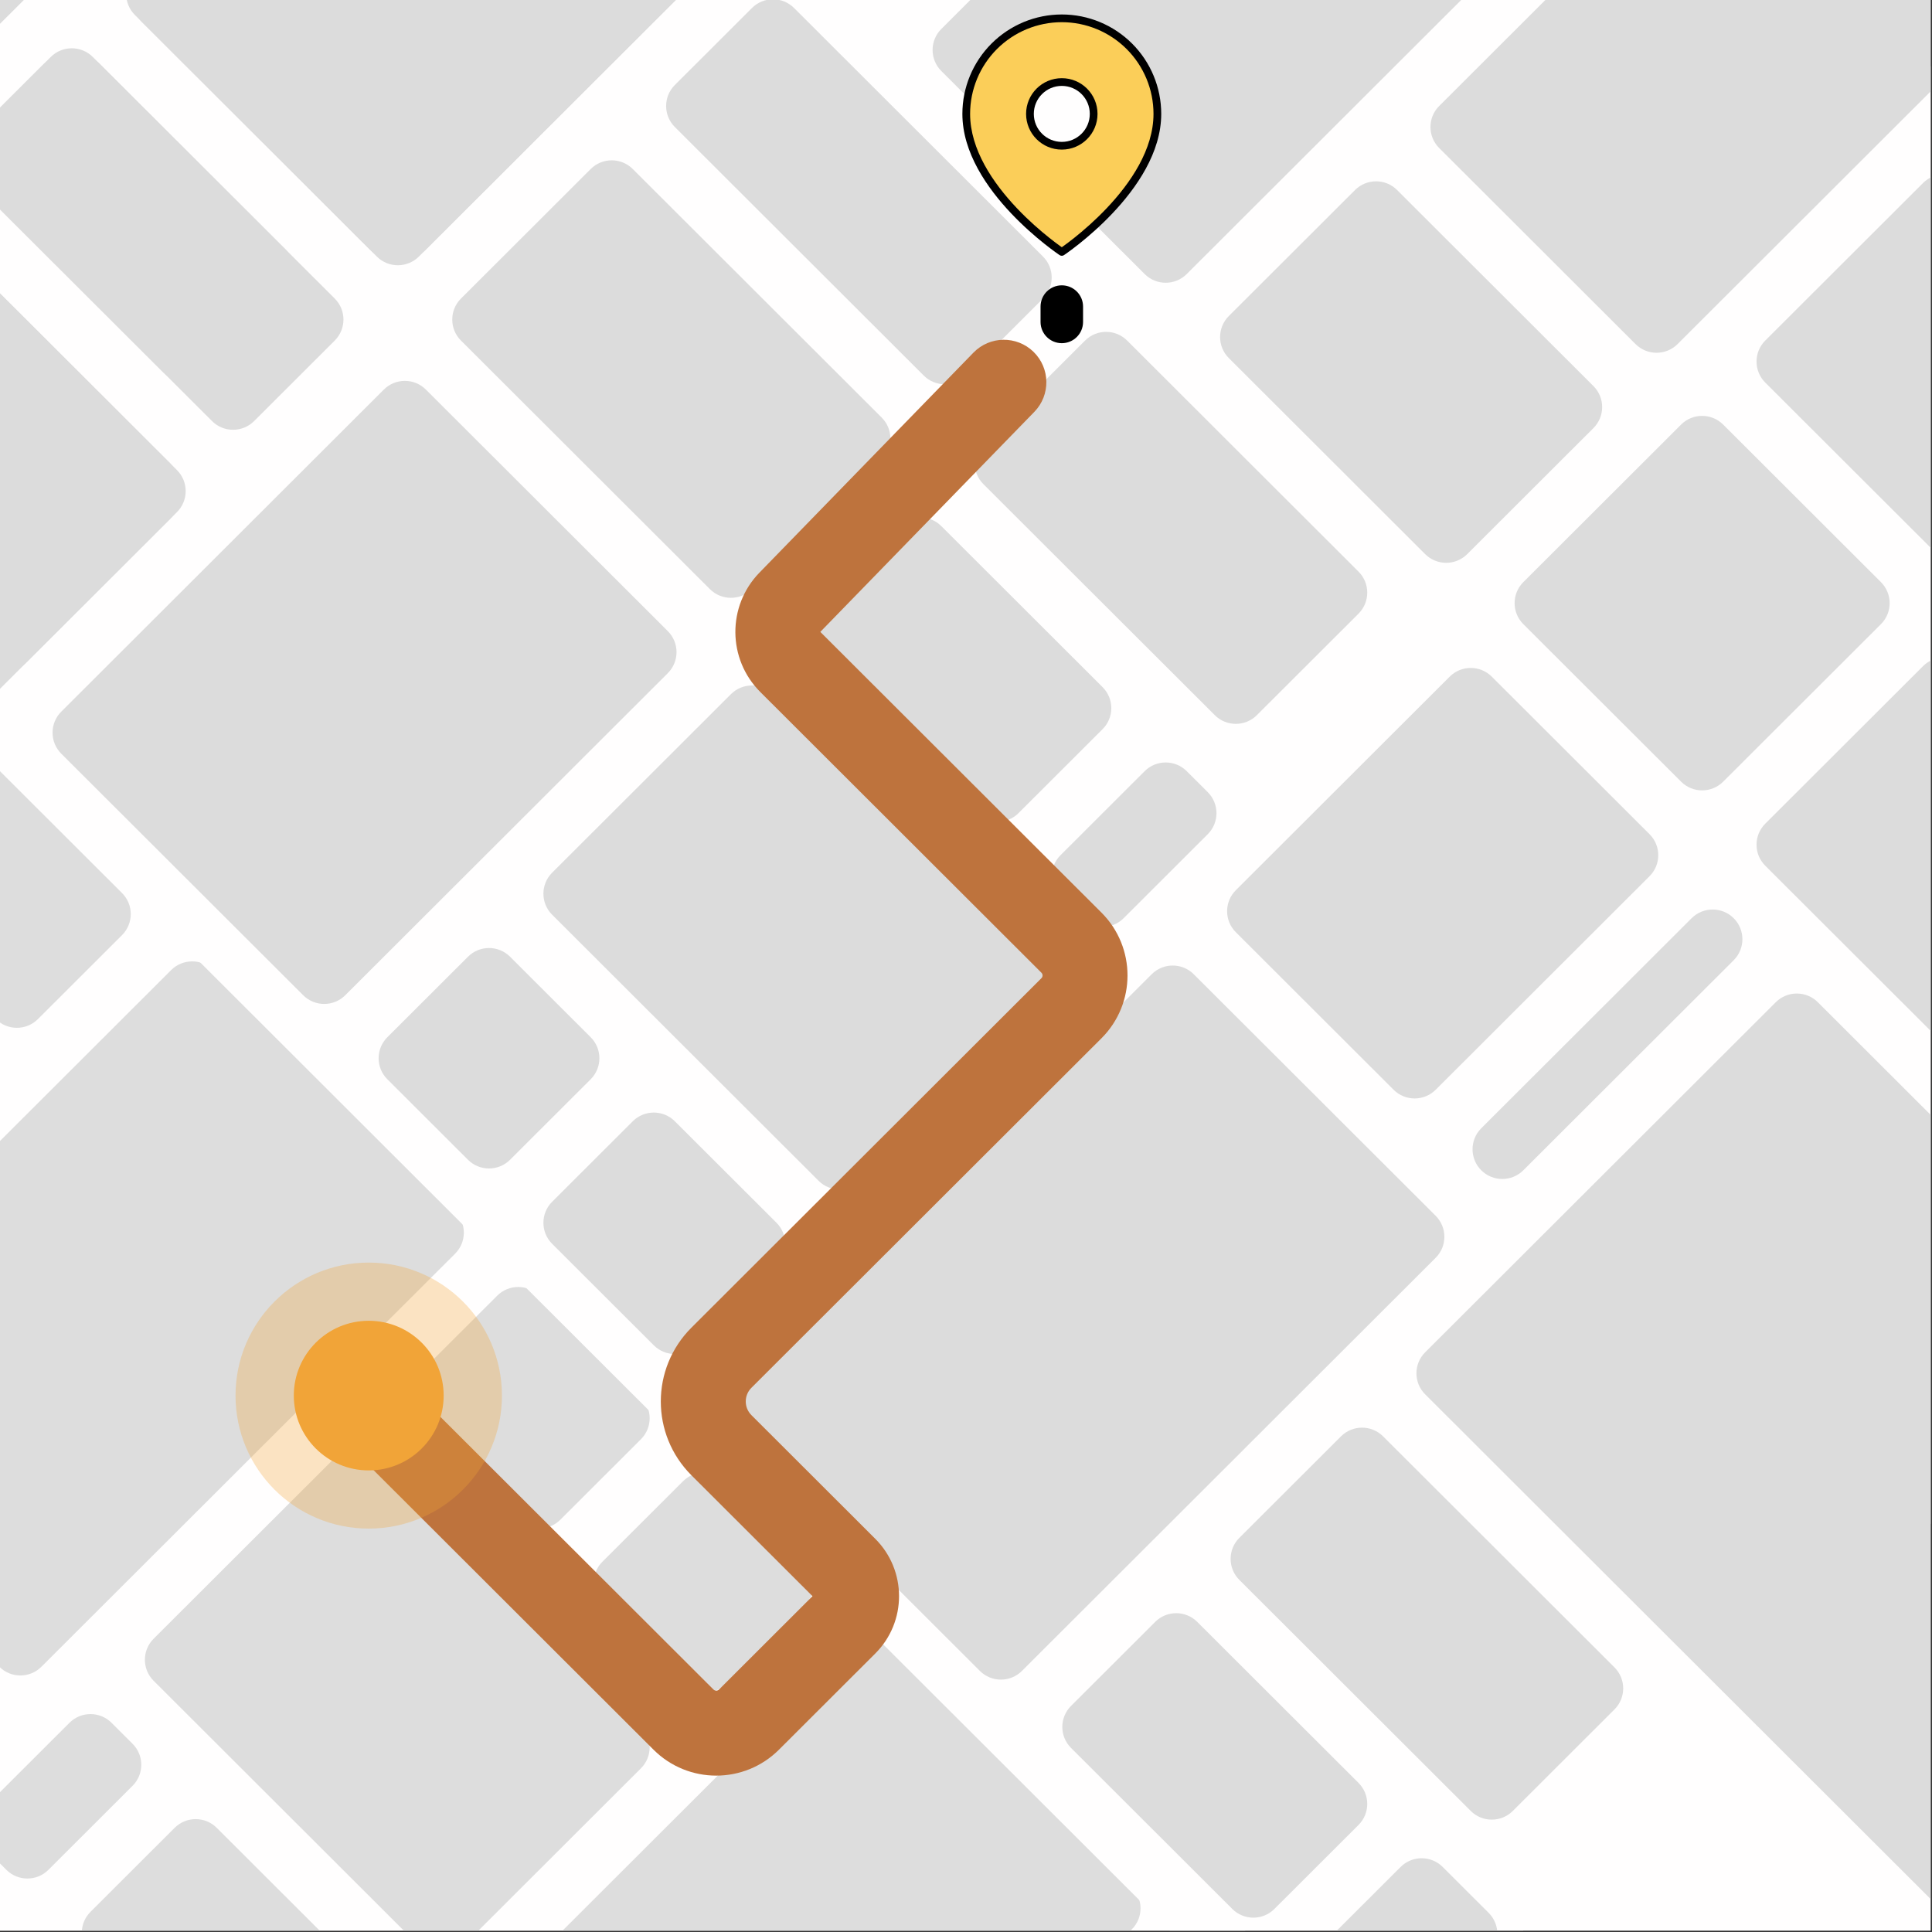
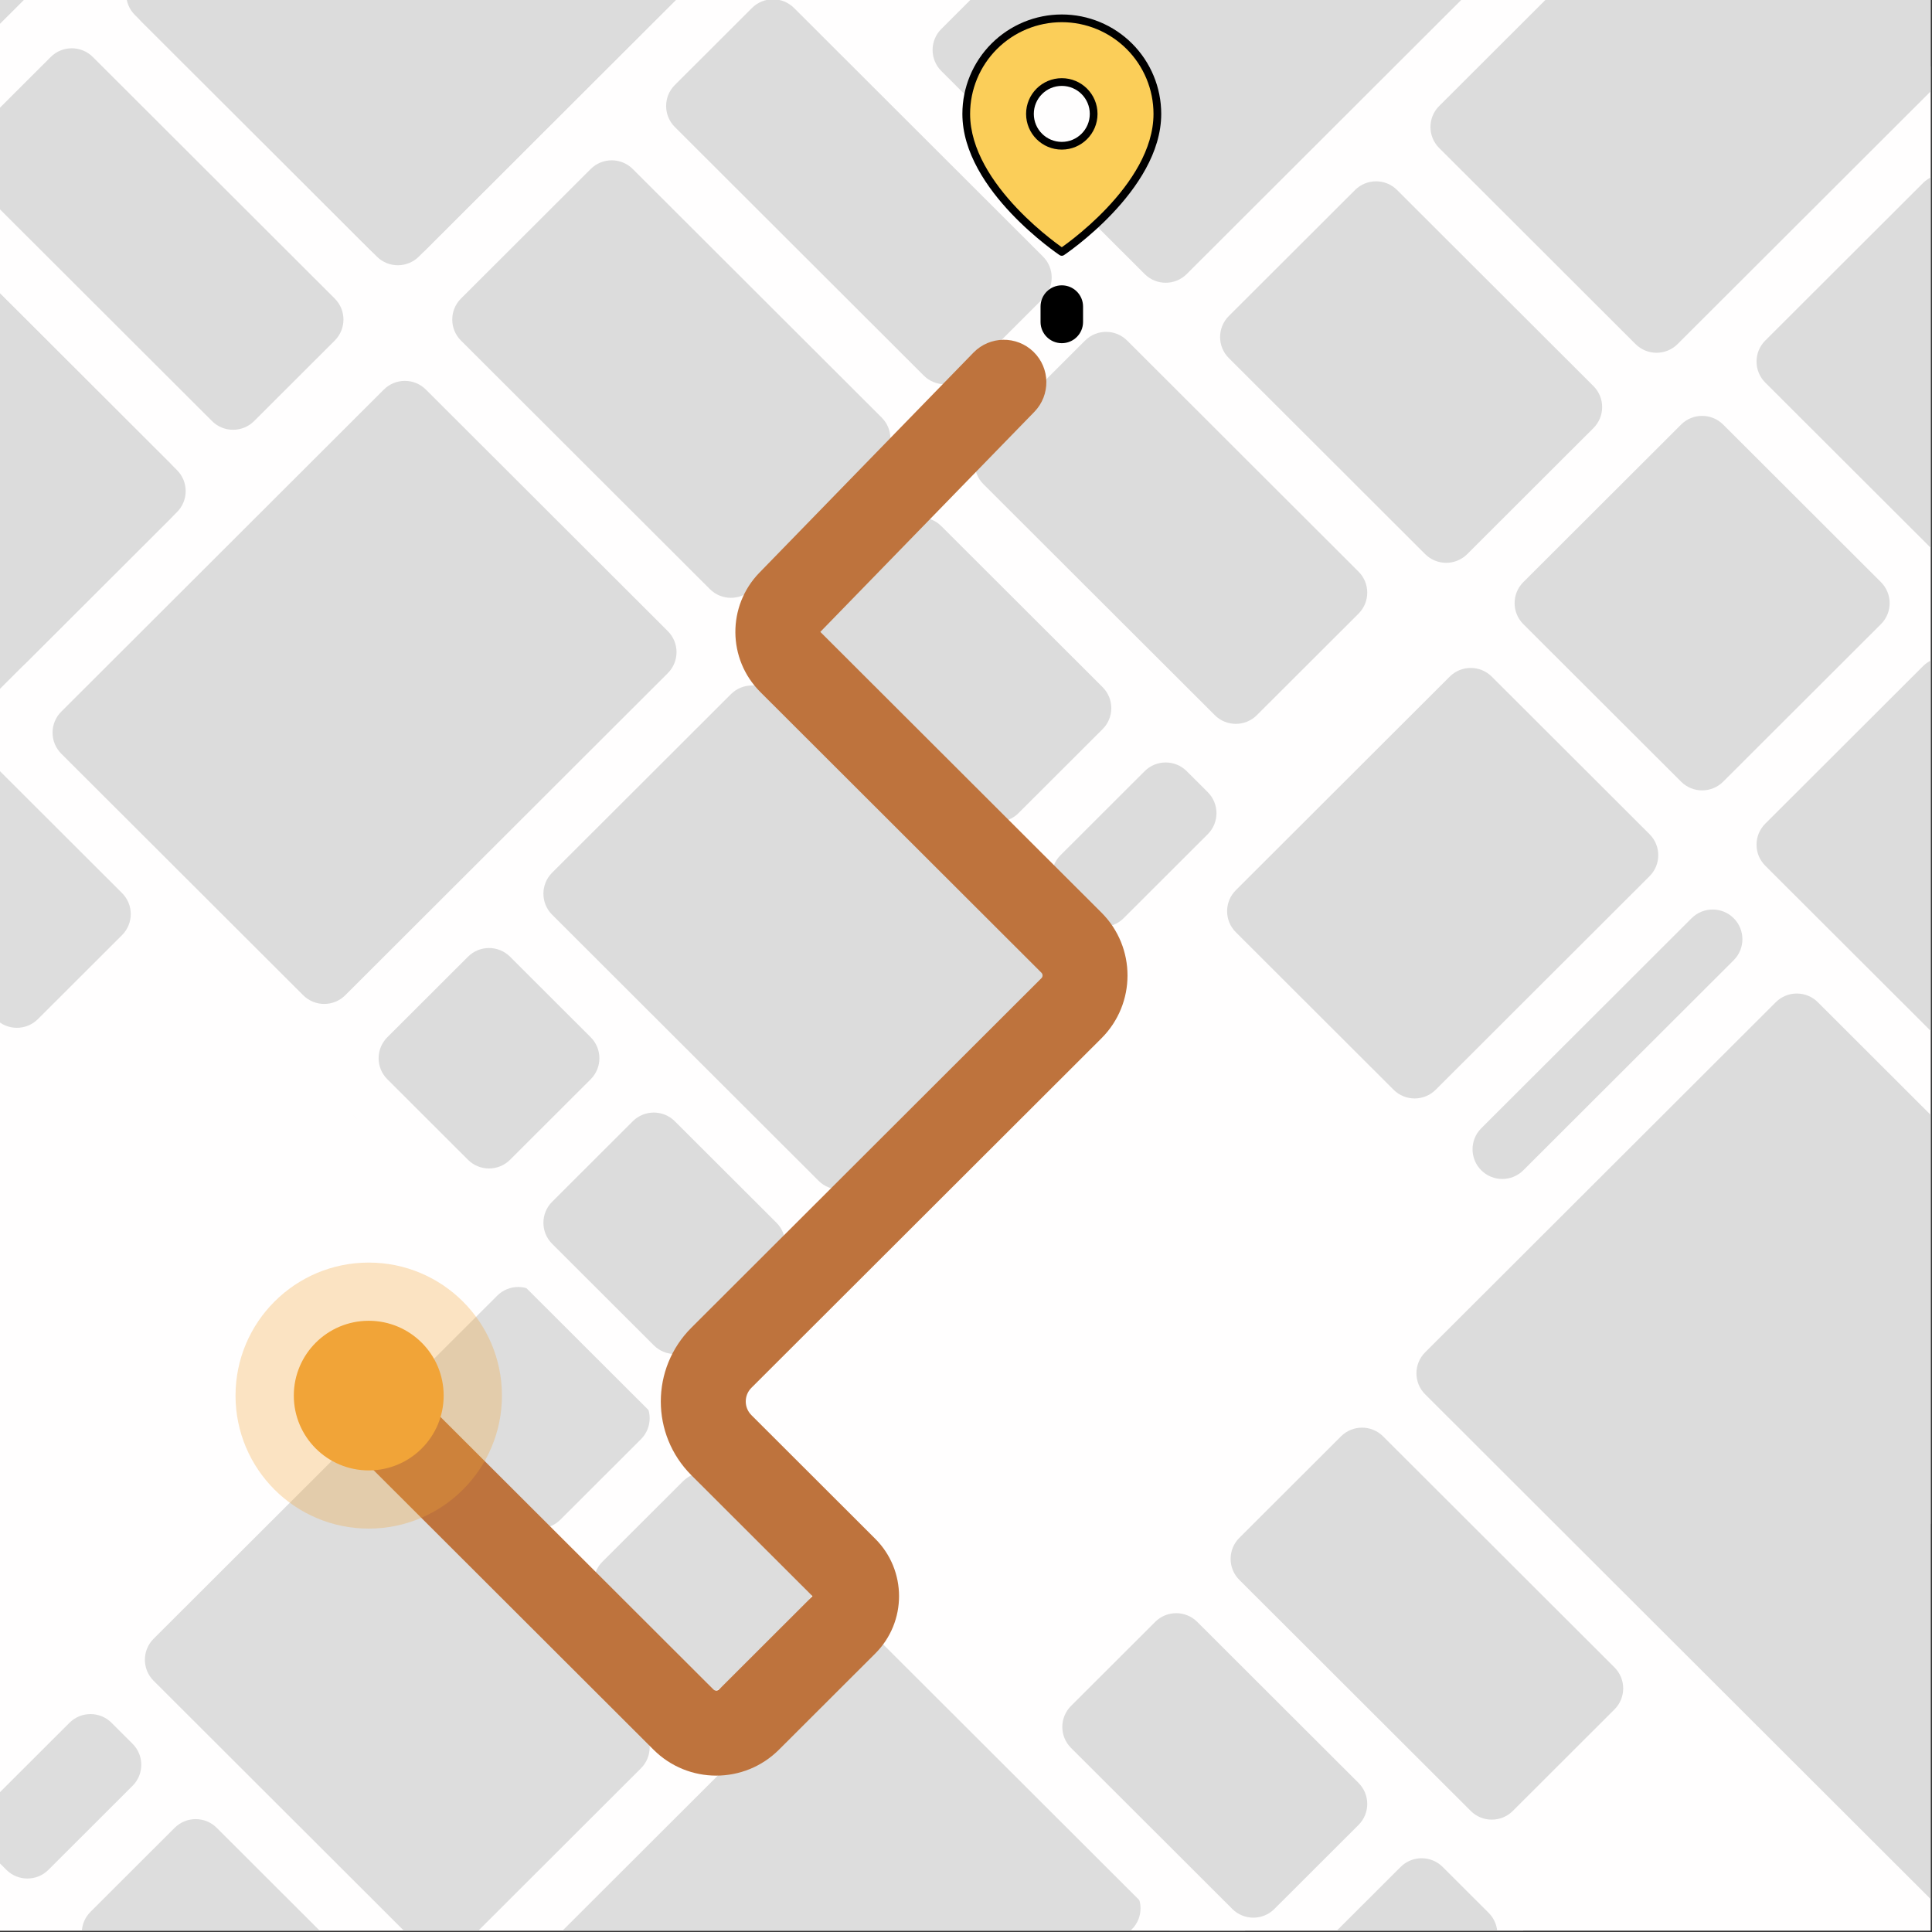
<svg xmlns="http://www.w3.org/2000/svg" version="1.1" id="body_3" width="667" height="667">
  <rect width="100%" height="100%" fill="#333333" stroke="none" />
  <defs>
    <clipPath id="1">
      <path id="" clip-rule="evenodd" transform="matrix(1 0 0 1 0 0)" d="M0 500L0 0L0 0L500 0L500 0L500 500L500 500L0 500z" />
    </clipPath>
    <clipPath id="2">
      <path id="" clip-rule="evenodd" transform="matrix(1 0 0 1 0 0)" d="M0 500L500 500L500 500L500 0L500 0L0 0z" />
    </clipPath>
    <clipPath id="3">
      <path id="" clip-rule="evenodd" transform="matrix(1 0 0 1 0 0)" d="M0 0L500 0L500 0L500 500L500 500L0 500L0 500L0 0z" />
    </clipPath>
    <clipPath id="4">
      <path id="" clip-rule="evenodd" transform="matrix(1 0 0 1 0 0)" d="M0 500L500 500L500 500L500 0L500 0L0 0z" />
    </clipPath>
    <clipPath id="5">
      <path id="" clip-rule="evenodd" transform="matrix(1 0 0 1 0 0)" d="M0 500L500 500L500 500L500 0L500 0L0 0z" />
    </clipPath>
    <clipPath id="6">
      <path id="" clip-rule="evenodd" transform="matrix(1 0 0 1 0 0)" d="M0 500L500 500L500 500L500 0L500 0L0 0z" />
    </clipPath>
  </defs>
  <g transform="matrix(1.333 0 0 1.333 0 0)">
    <g clip-path="url(#1)">
      <g>
        <g clip-path="url(#2)">
          <path id="" transform="matrix(1 0 0 -1 0 500)" d="M0 500L500 500L500 500L500 0L500 0L0 0L0 0L0 500z" stroke="none" fill="#FFFFFF" fill-rule="nonzero" />
          <path id="" transform="matrix(1 0 0 -1 0 500)" d="M0 500L500 500L500 500L500 0L500 0L0 0L0 0L0 500z" stroke="none" fill="#FFFFFF" fill-rule="nonzero" />
          <g clip-path="url(#3)">
            <path id="" transform="matrix(1 0 0 -1 0 500)" d="M0 0L1 0L1 0L1 500L1 500L0 500L0 500L-1 500L-1 500L-1 0L-1 0L0 0zM500 0L500 1L500 1L0 1L0 1L0 0L0 0L0 -1L0 -1L500 -1L500 -1L500 0zM500 500L499 500L499 500L499 0L499 0L500 0L500 0L501 0L501 0L501 500L501 500L500 500zM0 500L0 499L0 499L500 499L500 499L500 500L500 500L500 501L500 501L0 501L0 501L0 500zM0 0L-1 0L-1 0L-1 -1L-1 -1L0 -1L0 -1L0 0zM500 0L500 -1L500 -1L501 -1L501 -1L501 0L501 0L500 0zM500 500L501 500L501 500L501 501L501 501L500 501L500 501L500 500zM0 500L0 501L0 501L-1 501L-1 501L-1 500L-1 500L0 500z" stroke="none" fill="#000000" fill-rule="nonzero" />
          </g>
          <g>
            <g clip-path="url(#4)">
              <path id="" transform="matrix(1 0 0 -1 0 500)" d="M0 600L500 600L500 600L500 0L500 0L0 0L0 0L0 600z" stroke="none" fill="#FFFEFE" fill-rule="nonzero" />
              <g>
                <g clip-path="url(#5)">
                  <path id="" transform="matrix(1 0 0 -1 0 500)" d="M492 -169.24L151.73 -509.001L151.73 -509.001L-379.999 21.932L-379.999 21.932L-39.729 361.693L-39.729 361.693L492 -169.24z" stroke="none" fill="#FFFEFE" fill-rule="nonzero" />
                  <path id="" transform="matrix(1 0 0 -1 0 500)" d="M468.391 -163.8C 472.403 -167.806 472.403 -174.301 468.391 -178.307L468.391 -178.307L431.16 -215.482C 427.148 -219.488 420.643 -219.488 416.631 -215.482L416.631 -215.482L379.4 -178.307C 375.388 -174.301 375.388 -167.806 379.4 -163.8L379.4 -163.8L416.631 -126.625C 420.643 -122.619 427.148 -122.619 431.16 -126.625L431.16 -126.625L468.391 -163.8z" stroke="none" fill="#DDDDDD" fill-rule="nonzero" />
                  <path id="" transform="matrix(1 0 0 -1 0 500)" d="M470.207 -165.613C 473.216 -168.618 473.216 -173.489 470.207 -176.494L470.207 -176.494L429.344 -217.296C 426.335 -220.3 421.456 -220.3 418.447 -217.296L418.447 -217.296L377.584 -176.494C 374.575 -173.489 374.575 -168.618 377.584 -165.613L377.584 -165.613L418.447 -124.812C 421.456 -121.807 426.335 -121.807 429.344 -124.812L429.344 -124.812L470.207 -165.613z" stroke="none" fill="#DDDDDD" fill-rule="nonzero" />
                  <path id="" transform="matrix(1 0 0 -1 0 500)" d="M-85.529 -22.354C -82.52 -25.359 -82.52 -30.23 -85.529 -33.235L-85.529 -33.235L-126.392 -74.036C -129.401 -77.041 -134.28 -77.041 -137.289 -74.036L-137.289 -74.036L-178.152 -33.235C -181.161 -30.23 -181.161 -25.359 -178.152 -22.354L-178.152 -22.354L-137.289 18.448C -134.28 21.452 -129.401 21.452 -126.392 18.448L-126.392 18.448L-85.529 -22.354z" stroke="none" fill="#DDDDDD" fill-rule="nonzero" />
                  <path id="" transform="matrix(1 0 0 -1 0 500)" d="M-11.07 57.437C -8.06 54.432 -8.06 49.561 -11.07 46.556L-11.07 46.556L-66.462 -8.753C -69.471 -11.757 -74.349 -11.757 -77.358 -8.753L-77.358 -8.753L-118.221 32.049C -121.23 35.054 -121.23 39.925 -118.221 42.929L-118.221 42.929L-62.829 98.239C -59.82 101.243 -54.942 101.243 -51.933 98.239L-51.933 98.239L-11.07 57.437z" stroke="none" fill="#DDDDDD" fill-rule="nonzero" />
                  <path id="" transform="matrix(1 0 0 -1 0 500)" d="M-60.104 177.12C -57.095 174.116 -57.095 169.244 -60.104 166.24L-60.104 166.24L-150.911 75.569C -153.92 72.565 -158.799 72.565 -161.808 75.569L-161.808 75.569L-302.558 216.109C -305.567 219.113 -305.567 223.985 -302.558 226.989L-302.558 226.989L-211.751 317.66C -208.742 320.665 -203.864 320.665 -200.855 317.66L-200.855 317.66L-60.104 177.12z" stroke="none" fill="#DDDDDD" fill-rule="nonzero" />
                  <path id="" transform="matrix(1 0 0 -1 0 500)" d="M189.614 -95.797C 192.623 -98.801 192.623 -103.673 189.614 -106.677L189.614 -106.677L156.015 -140.225C 153.006 -143.23 148.128 -143.23 145.119 -140.225L145.119 -140.225L80.646 -75.849C 77.637 -72.845 77.637 -67.973 80.646 -64.969L80.646 -64.969L114.244 -31.42C 117.253 -28.416 122.132 -28.416 125.141 -31.42L125.141 -31.42L189.614 -95.797z" stroke="none" fill="#DDDDDD" fill-rule="nonzero" />
                  <path id="" transform="matrix(1 0 0 -1 0 500)" d="M134.222 -151.105C 137.231 -154.11 137.231 -158.981 134.222 -161.986L134.222 -161.986L114.245 -181.933C 111.236 -184.938 106.357 -184.938 103.348 -181.933L103.348 -181.933L38.875 -117.557C 35.866 -114.553 35.866 -109.681 38.875 -106.677L38.875 -106.677L58.852 -86.729C 61.862 -83.725 66.74 -83.725 69.749 -86.729L69.749 -86.729L134.222 -151.105z" stroke="none" fill="#DDDDDD" fill-rule="nonzero" />
                  <path id="" transform="matrix(1 0 0 -1 0 500)" d="M232.294 -399.543C 236.306 -403.549 236.306 -410.044 232.293 -414.05L232.293 -414.05L214.132 -432.184C 210.12 -436.19 203.615 -436.19 199.603 -432.184L199.603 -432.184L161.464 -394.102C 157.452 -390.096 157.452 -383.601 161.464 -379.595L161.464 -379.595L179.626 -361.461C 183.638 -357.455 190.143 -357.455 194.155 -361.461L194.155 -361.461L232.294 -399.543z" stroke="none" fill="#DDDDDD" fill-rule="nonzero" />
                  <path id="" transform="matrix(1 0 0 -1 0 500)" d="M234.11 -401.356C 237.119 -404.361 237.119 -409.232 234.11 -412.236L234.11 -412.236L212.316 -433.998C 209.307 -437.002 204.428 -437.002 201.419 -433.998L201.419 -433.998L159.648 -392.289C 156.639 -389.284 156.639 -384.413 159.648 -381.409L159.648 -381.409L181.442 -359.647C 184.451 -356.643 189.33 -356.643 192.339 -359.647L192.339 -359.647L234.11 -401.356z" stroke="none" fill="#DDDDDD" fill-rule="nonzero" />
                  <path id="" transform="matrix(1 0 0 -1 0 500)" d="M168.728 -336.075C 172.74 -340.081 172.74 -346.576 168.728 -350.582L168.728 -350.582L150.567 -368.716C 146.554 -372.722 140.05 -372.722 136.037 -368.716L136.037 -368.716L134.221 -366.903C 130.209 -362.897 130.209 -356.402 134.221 -352.396L134.221 -352.396L152.383 -334.261C 156.395 -330.255 162.9 -330.255 166.912 -334.261L166.912 -334.261L168.728 -336.075z" stroke="none" fill="#DDDDDD" fill-rule="nonzero" />
                  <path id="" transform="matrix(1 0 0 -1 0 500)" d="M170.544 -337.888C 173.553 -340.893 173.553 -345.764 170.544 -348.769L170.544 -348.769L148.75 -370.53C 145.741 -373.534 140.863 -373.534 137.854 -370.53L137.854 -370.53L132.405 -365.089C 129.396 -362.085 129.396 -357.214 132.405 -354.209L132.405 -354.209L154.199 -332.448C 157.208 -329.443 162.087 -329.443 165.096 -332.448L165.096 -332.448L170.544 -337.888z" stroke="none" fill="#DDDDDD" fill-rule="nonzero" />
                  <path id="" transform="matrix(1 0 0 -1 0 500)" d="M175.084 -275.323C 179.096 -279.329 179.096 -285.825 175.084 -289.831L175.084 -289.831L129.681 -335.166C 125.669 -339.172 119.164 -339.172 115.152 -335.166L115.152 -335.166L113.336 -333.353C 109.323 -329.346 109.323 -322.851 113.336 -318.845L113.336 -318.845L158.739 -273.51C 162.751 -269.504 169.256 -269.504 173.268 -273.51L173.268 -273.51L175.084 -275.323z" stroke="none" fill="#DDDDDD" fill-rule="nonzero" />
                  <path id="" transform="matrix(1 0 0 -1 0 500)" d="M176.9 -277.137C 179.909 -280.141 179.909 -285.013 176.9 -288.017L176.9 -288.017L127.865 -336.979C 124.856 -339.984 119.977 -339.984 116.968 -336.979L116.968 -336.979L111.519 -331.539C 108.51 -328.534 108.51 -323.663 111.519 -320.659L111.519 -320.659L160.555 -271.696C 163.564 -268.692 168.443 -268.692 171.452 -271.696L171.452 -271.696L176.9 -277.137z" stroke="none" fill="#DDDDDD" fill-rule="nonzero" />
                  <path id="" transform="matrix(1 0 0 -1 0 500)" d="M188.705 -443.066C 192.718 -447.072 192.718 -453.567 188.705 -457.573L188.705 -457.573L162.371 -483.868C 158.359 -487.874 151.855 -487.874 147.842 -483.868L147.842 -483.868L126.049 -462.107C 122.037 -458.101 122.037 -451.605 126.049 -447.599L126.049 -447.599L152.383 -421.305C 156.395 -417.299 162.9 -417.299 166.912 -421.305L166.912 -421.305L188.705 -443.066z" stroke="none" fill="#DDDDDD" fill-rule="nonzero" />
                  <path id="" transform="matrix(1 0 0 -1 0 500)" d="M190.522 -444.879C 193.531 -447.884 193.531 -452.755 190.522 -455.76L190.522 -455.76L160.555 -485.681C 157.546 -488.686 152.668 -488.686 149.659 -485.681L149.659 -485.681L124.233 -460.293C 121.224 -457.289 121.224 -452.417 124.233 -449.413L124.233 -449.413L154.199 -419.491C 157.208 -416.487 162.087 -416.487 165.096 -419.491L165.096 -419.491L190.522 -444.879z" stroke="none" fill="#DDDDDD" fill-rule="nonzero" />
                  <path id="" transform="matrix(1 0 0 -1 0 500)" d="M-238.994 5.755C -235.985 2.751 -235.985 -2.121 -238.994 -5.125L-238.994 -5.125L-308.915 -74.942C -311.924 -77.946 -316.803 -77.946 -319.812 -74.942L-319.812 -74.942L-345.238 -49.554C -348.247 -46.549 -348.247 -41.678 -345.238 -38.673L-345.238 -38.673L-275.317 31.143C -272.308 34.148 -267.429 34.148 -264.42 31.143L-264.42 31.143L-238.994 5.755z" stroke="none" fill="#DDDDDD" fill-rule="nonzero" />
                  <path id="" transform="matrix(1 0 0 -1 0 500)" d="M141.487 -395.917C 145.499 -399.923 145.499 -406.419 141.487 -410.425L141.487 -410.425L115.153 -436.719C 111.141 -440.725 104.636 -440.725 100.624 -436.719L100.624 -436.719L55.221 -391.384C 51.208 -387.378 51.209 -380.883 55.221 -376.877L55.221 -376.877L81.555 -350.582C 85.567 -346.576 92.072 -346.576 96.084 -350.582L96.084 -350.582L141.487 -395.917z" stroke="none" fill="#DDDDDD" fill-rule="nonzero" />
                  <path id="" transform="matrix(1 0 0 -1 0 500)" d="M143.303 -397.731C 146.312 -400.735 146.312 -405.607 143.303 -408.611L143.303 -408.611L113.337 -438.533C 110.328 -441.537 105.449 -441.537 102.44 -438.533L102.44 -438.533L53.404 -389.57C 50.395 -386.566 50.395 -381.695 53.404 -378.69L53.404 -378.69L83.371 -348.769C 86.38 -345.764 91.258 -345.764 94.267 -348.769L94.267 -348.769L143.303 -397.731z" stroke="none" fill="#DDDDDD" fill-rule="nonzero" />
                  <path id="" transform="matrix(1 0 0 -1 0 500)" d="M405.734 -226.363C 409.747 -230.369 409.747 -236.864 405.734 -240.87L405.734 -240.87L368.504 -278.045C 364.492 -282.051 357.987 -282.051 353.975 -278.045L353.975 -278.045L288.594 -212.762C 284.582 -208.756 284.582 -202.261 288.594 -198.255L288.594 -198.255L325.825 -161.08C 329.837 -157.074 336.342 -157.074 340.354 -161.08L340.354 -161.08L405.734 -226.363z" stroke="none" fill="#DDDDDD" fill-rule="nonzero" />
                  <path id="" transform="matrix(1 0 0 -1 0 500)" d="M407.551 -228.176C 410.56 -231.181 410.56 -236.052 407.551 -239.057L407.551 -239.057L366.688 -279.859C 363.678 -282.863 358.8 -282.863 355.791 -279.859L355.791 -279.859L286.778 -210.949C 283.769 -207.944 283.769 -203.073 286.778 -200.068L286.778 -200.068L327.641 -159.267C 330.65 -156.262 335.529 -156.262 338.538 -159.267L338.538 -159.267L407.551 -228.176z" stroke="none" fill="#DDDDDD" fill-rule="nonzero" />
                  <path id="" transform="matrix(1 0 0 -1 0 500)" d="M-148.186 -84.918C -145.177 -87.922 -145.177 -92.793 -148.186 -95.798L-148.186 -95.798L-189.049 -136.6C -192.059 -139.604 -196.937 -139.604 -199.946 -136.6L-199.946 -136.6L-268.959 -67.69C -271.968 -64.686 -271.968 -59.814 -268.959 -56.81L-268.959 -56.81L-228.096 -16.008C -225.087 -13.003 -220.209 -13.003 -217.2 -16.008L-217.2 -16.008L-148.186 -84.918z" stroke="none" fill="#DDDDDD" fill-rule="nonzero" />
                  <path id="" transform="matrix(1 0 0 -1 0 500)" d="M405.734 -101.235C 409.746 -105.241 409.746 -111.736 405.734 -115.742L405.734 -115.742L368.503 -152.917C 364.491 -156.923 357.986 -156.923 353.974 -152.917L353.974 -152.917L264.983 -64.06C 260.971 -60.054 260.971 -53.559 264.983 -49.553L264.983 -49.553L302.214 -12.378C 306.226 -8.372 312.731 -8.372 316.743 -12.378L316.743 -12.378L405.734 -101.235z" stroke="none" fill="#DDDDDD" fill-rule="nonzero" />
-                   <path id="" transform="matrix(1 0 0 -1 0 500)" d="M409.352 -101.253C 412.361 -104.257 412.361 -109.129 409.352 -112.133L409.352 -112.133L366.688 -154.733C 363.679 -157.738 358.8 -157.738 355.791 -154.733L355.791 -154.733L263.168 -62.249C 260.159 -59.244 260.159 -54.373 263.168 -51.368L263.168 -51.368L305.832 -8.768C 308.841 -5.764 313.72 -5.764 316.729 -8.768L316.729 -8.768L409.352 -101.253z" stroke="none" fill="#DDDDDD" fill-rule="nonzero" />
                  <path id="" transform="matrix(1 0 0 -1 0 500)" d="M-148.187 40.211C -145.178 37.207 -145.178 32.335 -148.187 29.331L-148.187 29.331L-189.05 -11.471C -192.059 -14.476 -196.938 -14.476 -199.947 -11.471L-199.947 -11.471L-292.57 81.013C -295.579 84.018 -295.579 88.889 -292.57 91.894L-292.57 91.894L-251.707 132.695C -248.697 135.7 -243.819 135.7 -240.81 132.696L-240.81 132.696L-148.187 40.211z" stroke="none" fill="#DDDDDD" fill-rule="nonzero" />
                  <path id="" transform="matrix(1 0 0 -1 0 500)" d="M343.077 -288.926C 347.089 -292.932 347.089 -299.428 343.077 -303.434L343.077 -303.434L325.824 -320.661C 321.812 -324.667 315.307 -324.667 311.295 -320.661L311.295 -320.661L294.041 -303.434C 290.029 -299.428 290.029 -292.932 294.041 -288.926L294.041 -288.926L311.295 -271.699C 315.307 -267.693 321.812 -267.693 325.824 -271.699L325.824 -271.699L343.077 -288.926z" stroke="none" fill="#DDDDDD" fill-rule="nonzero" />
                  <path id="" transform="matrix(1 0 0 -1 0 500)" d="M344.893 -290.74C 347.902 -293.744 347.902 -298.616 344.893 -301.62L344.893 -301.62L324.008 -322.474C 320.999 -325.479 316.12 -325.479 313.111 -322.474L313.111 -322.474L292.225 -301.62C 289.216 -298.616 289.216 -293.744 292.225 -290.74L292.225 -290.74L313.111 -269.885C 316.12 -266.881 320.998 -266.881 324.008 -269.885L324.008 -269.885L344.893 -290.74z" stroke="none" fill="#DDDDDD" fill-rule="nonzero" />
                  <path id="" transform="matrix(1 0 0 -1 0 500)" d="M300.398 -246.31C 304.41 -250.316 304.41 -256.811 300.398 -260.817L300.398 -260.817L283.145 -278.045C 279.133 -282.05 272.628 -282.05 268.616 -278.045L268.616 -278.045L245.914 -255.377C 241.902 -251.371 241.902 -244.875 245.914 -240.869L245.914 -240.869L263.167 -223.642C 267.179 -219.636 273.684 -219.636 277.696 -223.642L277.696 -223.642L300.398 -246.31z" stroke="none" fill="#DDDDDD" fill-rule="nonzero" />
                  <path id="" transform="matrix(1 0 0 -1 0 500)" d="M302.214 -248.123C 305.223 -251.128 305.223 -255.999 302.214 -259.004L302.214 -259.004L281.329 -279.858C 278.32 -282.862 273.441 -282.862 270.432 -279.858L270.432 -279.858L244.098 -253.563C 241.089 -250.559 241.089 -245.687 244.098 -242.683L244.098 -242.683L264.983 -221.829C 267.993 -218.824 272.871 -218.824 275.88 -221.829L275.88 -221.829L302.214 -248.123z" stroke="none" fill="#DDDDDD" fill-rule="nonzero" />
                  <path id="" transform="matrix(1 0 0 -1 0 500)" d="M314.927 -135.694C 318.939 -139.7 318.939 -146.195 314.927 -150.201L314.927 -150.201L297.674 -167.428C 293.661 -171.434 287.157 -171.435 283.144 -167.428L283.144 -167.428L235.017 -119.373C 231.005 -115.367 231.005 -108.872 235.017 -104.866L235.017 -104.866L252.27 -87.638C 256.282 -83.632 262.787 -83.632 266.799 -87.638L266.799 -87.638L314.927 -135.694z" stroke="none" fill="#DDDDDD" fill-rule="nonzero" />
                  <path id="" transform="matrix(1 0 0 -1 0 500)" d="M316.743 -137.507C 319.752 -140.512 319.752 -145.383 316.743 -148.387L316.743 -148.387L295.858 -169.242C 292.848 -172.246 287.97 -172.246 284.961 -169.242L284.961 -169.242L222.304 -106.679C 219.295 -103.674 219.295 -98.803 222.304 -95.798L222.304 -95.798L243.19 -74.944C 246.199 -71.94 251.077 -71.94 254.086 -74.944L254.086 -74.944L316.743 -137.507z" stroke="none" fill="#DDDDDD" fill-rule="nonzero" />
                  <path id="" transform="matrix(1 0 0 -1 0 500)" d="M54.313 -58.621C 57.322 -61.626 57.322 -66.497 54.313 -69.502L54.313 -69.502L27.979 -95.796C 24.97 -98.801 20.091 -98.801 17.082 -95.796L17.082 -95.796L-42.851 -35.954C -45.86 -32.949 -45.86 -28.078 -42.851 -25.073L-42.851 -25.073L-16.517 1.221C -13.508 4.226 -8.629 4.226 -5.62 1.221L-5.62 1.221L54.313 -58.621z" stroke="none" fill="#DDDDDD" fill-rule="nonzero" />
                  <path id="" transform="matrix(1 0 0 -1 0 500)" d="M-11.977 225.178C -8.968 222.173 -8.968 217.302 -11.977 214.297L-11.977 214.297L-38.311 188.002C -41.32 184.998 -46.199 184.998 -49.208 188.002L-49.208 188.002L-109.14 247.845C -112.149 250.85 -112.149 255.721 -109.14 258.726L-109.14 258.726L-82.806 285.02C -79.797 288.025 -74.918 288.025 -71.909 285.02L-71.909 285.02L-11.977 225.178z" stroke="none" fill="#DDDDDD" fill-rule="nonzero" />
                  <path id="" transform="matrix(1 0 0 -1 0 500)" d="M300.398 -331.54C 304.41 -335.546 304.41 -342.041 300.398 -346.047L300.398 -346.047L257.719 -388.663C 253.707 -392.669 247.202 -392.669 243.19 -388.663L243.19 -388.663L177.809 -323.38C 173.797 -319.373 173.797 -312.878 177.809 -308.872L177.809 -308.872L220.488 -266.257C 224.5 -262.251 231.005 -262.251 235.017 -266.257L235.017 -266.257L300.398 -331.54z" stroke="none" fill="#DDDDDD" fill-rule="nonzero" />
                  <path id="" transform="matrix(1 0 0 -1 0 500)" d="M302.214 -333.353C 305.223 -336.358 305.223 -341.229 302.214 -344.234L302.214 -344.234L255.903 -390.476C 252.894 -393.481 248.015 -393.481 245.006 -390.476L245.006 -390.476L175.993 -321.566C 172.984 -318.562 172.984 -313.69 175.993 -310.686L175.993 -310.686L222.304 -264.444C 225.313 -261.439 230.192 -261.439 233.201 -264.444L233.201 -264.444L302.214 -333.353z" stroke="none" fill="#DDDDDD" fill-rule="nonzero" />
                  <path id="" transform="matrix(1 0 0 -1 0 500)" d="M272.248 -178.306C 276.26 -182.312 276.26 -188.807 272.248 -192.814L272.248 -192.814L200.511 -264.443C 196.499 -268.45 189.994 -268.45 185.982 -264.443L185.982 -264.443L126.957 -205.507C 122.945 -201.501 122.945 -195.006 126.957 -191L126.957 -191L198.695 -119.37C 202.707 -115.364 209.212 -115.364 213.224 -119.37L213.224 -119.37L272.248 -178.306z" stroke="none" fill="#DDDDDD" fill-rule="nonzero" />
                  <path id="" transform="matrix(1 0 0 -1 0 500)" d="M274.064 -180.12C 277.073 -183.124 277.073 -187.995 274.064 -191L274.064 -191L198.695 -266.257C 195.685 -269.261 190.807 -269.261 187.798 -266.257L187.798 -266.257L125.141 -203.694C 122.132 -200.689 122.132 -195.818 125.141 -192.814L125.141 -192.814L200.511 -117.557C 203.52 -114.552 208.398 -114.552 211.407 -117.557L211.407 -117.557L274.064 -180.12z" stroke="none" fill="#DDDDDD" fill-rule="nonzero" />
                  <path id="" transform="matrix(1 0 0 -1 0 500)" d="M65.21 -165.615C 68.219 -168.619 68.219 -173.491 65.21 -176.495L65.21 -176.495L-10.16 -251.752C -13.169 -254.757 -18.048 -254.757 -21.057 -251.752L-21.057 -251.752L-73.725 -199.163C -76.734 -196.158 -76.734 -191.287 -73.725 -188.282L-73.725 -188.282L1.645 -113.026C 4.654 -110.021 9.533 -110.021 12.542 -113.026L12.542 -113.026L65.21 -165.615z" stroke="none" fill="#DDDDDD" fill-rule="nonzero" />
                  <path id="" transform="matrix(1 0 0 -1 0 500)" d="M-9.252 -91.264C -6.243 -94.269 -6.243 -99.14 -9.252 -102.145L-9.252 -102.145L-41.942 -134.786C -44.951 -137.791 -49.83 -137.791 -52.839 -134.786L-52.839 -134.786L-103.691 -84.011C -106.7 -81.006 -106.7 -76.135 -103.691 -73.13L-103.691 -73.13L-71 -40.489C -67.991 -37.484 -63.113 -37.484 -60.104 -40.489L-60.104 -40.489L-9.252 -91.264z" stroke="none" fill="#DDDDDD" fill-rule="nonzero" />
                  <path id="" transform="matrix(1 0 0 -1 0 500)" d="M-63.737 -145.665C -60.727 -148.669 -60.727 -153.541 -63.737 -156.545L-63.737 -156.545L-122.327 -215.048C -125.336 -218.052 -130.214 -218.052 -133.223 -215.048L-133.223 -215.048L-184.075 -164.272C -187.084 -161.267 -187.084 -156.396 -184.075 -153.391L-184.075 -153.391L-125.485 -94.889C -122.476 -91.884 -117.597 -91.884 -114.588 -94.889L-114.588 -94.889L-63.737 -145.665z" stroke="none" fill="#DDDDDD" fill-rule="nonzero" />
                  <path id="" transform="matrix(1 0 0 -1 0 500)" d="M147.844 -248.121C 151.856 -252.127 151.856 -258.622 147.844 -262.628L147.844 -262.628L44.324 -365.993C 40.312 -369.999 33.807 -369.999 29.795 -365.993L29.795 -365.993L-29.229 -307.057C -33.241 -303.051 -33.241 -296.556 -29.229 -292.55L-29.229 -292.55L74.29 -189.185C 78.302 -185.179 84.807 -185.179 88.819 -189.185L88.819 -189.185L147.844 -248.121z" stroke="none" fill="#DDDDDD" fill-rule="nonzero" />
                  <path id="" transform="matrix(1 0 0 -1 0 500)" d="M149.66 -249.934C 152.669 -252.939 152.669 -257.81 149.66 -260.815L149.66 -260.815L42.508 -367.806C 39.499 -370.811 34.62 -370.811 31.611 -367.806L31.611 -367.806L-31.046 -305.244C -34.055 -302.239 -34.055 -297.368 -31.046 -294.363L-31.046 -294.363L76.106 -187.372C 79.115 -184.367 83.994 -184.367 87.003 -187.372L87.003 -187.372L149.66 -249.934z" stroke="none" fill="#DDDDDD" fill-rule="nonzero" />
-                   <path id="" transform="matrix(1 0 0 -1 0 500)" d="M117.877 186.192C 120.886 183.187 120.886 178.316 117.877 175.311L117.877 175.311L10.725 68.32C 7.716 65.315 2.837 65.315 -0.172 68.32L-0.172 68.32L-62.828 130.882C -65.838 133.887 -65.838 138.758 -62.828 141.763L-62.828 141.763L44.323 248.755C 47.332 251.759 52.211 251.759 55.22 248.755L55.22 248.755L117.877 186.192z" stroke="none" fill="#DDDDDD" fill-rule="nonzero" />
                  <path id="" transform="matrix(1 0 0 -1 0 500)" d="M293.134 11.195C 296.143 8.191 296.143 3.319 293.134 0.315L293.134 0.315L209.592 -83.102C 206.583 -86.107 201.704 -86.107 198.695 -83.102L198.695 -83.102L136.039 -20.54C 133.03 -17.535 133.03 -12.664 136.039 -9.659L136.039 -9.659L219.581 73.758C 222.59 76.763 227.469 76.762 230.478 73.758L230.478 73.758L293.134 11.195z" stroke="none" fill="#DDDDDD" fill-rule="nonzero" />
                  <path id="" transform="matrix(1 0 0 -1 0 500)" d="M97.899 -15.103C 100.908 -18.107 100.908 -22.979 97.899 -25.983L97.899 -25.983L76.105 -47.744C 73.096 -50.749 68.217 -50.749 65.208 -47.744L65.208 -47.744L23.437 -6.036C 20.428 -3.031 20.428 1.84 23.437 4.845L23.437 4.845L45.231 26.606C 48.24 29.61 53.119 29.61 56.128 26.606L56.128 26.606L97.899 -15.103z" stroke="none" fill="#DDDDDD" fill-rule="nonzero" />
                  <path id="" transform="matrix(1 0 0 -1 0 500)" d="M31.61 268.699C 34.619 265.695 34.619 260.823 31.61 257.819L31.61 257.819L9.817 236.058C 6.808 233.053 1.929 233.053 -1.08 236.058L-1.08 236.058L-42.851 277.766C -45.86 280.771 -45.86 285.642 -42.851 288.647L-42.851 288.647L-21.058 310.408C -18.049 313.412 -13.17 313.412 -10.161 310.408L-10.161 310.408L31.61 268.699z" stroke="none" fill="#DDDDDD" fill-rule="nonzero" />
                  <path id="" transform="matrix(1 0 0 -1 0 500)" d="M34.335 48.369C 37.344 45.365 37.344 40.493 34.335 37.489L34.335 37.489L12.542 15.728C 9.533 12.723 4.654 12.723 1.645 15.728L1.645 15.728L-3.804 21.168C -6.813 24.173 -6.813 29.044 -3.804 32.049L-3.804 32.049L17.99 53.809C 20.999 56.814 25.878 56.814 28.887 53.809L28.887 53.809L34.335 48.369z" stroke="none" fill="#DDDDDD" fill-rule="nonzero" />
                  <path id="" transform="matrix(1 0 0 -1 0 500)" d="M-74.633 119.093C -71.624 116.088 -71.624 111.217 -74.633 108.212L-74.633 108.212L-129.118 53.81C -132.126 50.805 -137.005 50.805 -140.014 53.81L-140.014 53.81L-140.014 53.81C -143.023 56.814 -143.023 61.686 -140.014 64.69L-140.014 64.69L-85.53 119.093C -82.521 122.097 -77.643 122.097 -74.633 119.093L-74.633 119.093L-74.633 119.093z" stroke="none" fill="#DDDDDD" fill-rule="nonzero" />
                  <path id="" transform="matrix(1 0 0 -1 0 500)" d="M-31.954 332.168C -28.945 329.164 -28.945 324.293 -31.954 321.288L-31.954 321.288L-53.748 299.527C -56.757 296.522 -61.636 296.522 -64.645 299.527L-64.645 299.527L-70.093 304.967C -73.102 307.972 -73.102 312.843 -70.093 315.848L-70.093 315.848L-48.299 337.609C -45.29 340.613 -40.412 340.613 -37.403 337.609L-37.403 337.609L-31.954 332.168z" stroke="none" fill="#DDDDDD" fill-rule="nonzero" />
                  <path id="" transform="matrix(1 0 0 -1 0 500)" d="M208.683 95.518C 211.692 92.514 211.692 87.643 208.683 84.638L208.683 84.638L187.798 63.784C 184.789 60.779 179.91 60.779 176.901 63.784L176.901 63.784L156.015 84.638C 153.006 87.643 153.006 92.514 156.015 95.518L156.015 95.518L176.901 116.373C 179.91 119.377 184.789 119.377 187.798 116.373L187.798 116.373L208.683 95.518z" stroke="none" fill="#DDDDDD" fill-rule="nonzero" />
                  <path id="" transform="matrix(1 0 0 -1 0 500)" d="M166.004 138.134C 169.013 135.129 169.013 130.258 166.004 127.253L166.004 127.253L145.119 106.399C 142.11 103.394 137.231 103.394 134.222 106.399L134.222 106.399L107.888 132.693C 104.879 135.698 104.879 140.569 107.888 143.574L107.888 143.574L128.774 164.428C 131.783 167.433 136.661 167.433 139.67 164.428L139.67 164.428L166.004 138.134z" stroke="none" fill="#DDDDDD" fill-rule="nonzero" />
                  <path id="" transform="matrix(1 0 0 -1 0 500)" d="M166.004 52.905C 169.013 49.9 169.013 45.029 166.004 42.024L166.004 42.024L119.693 -4.218C 116.684 -7.222 111.805 -7.222 108.796 -4.218L108.796 -4.218L39.783 64.692C 36.774 67.697 36.774 72.568 39.783 75.573L39.783 75.573L86.094 121.815C 89.103 124.819 93.982 124.819 96.991 121.815L96.991 121.815L166.004 52.905z" stroke="none" fill="#DDDDDD" fill-rule="nonzero" />
                  <path id="" transform="matrix(1 0 0 -1 0 500)" d="M-32.863 -261.723C -29.854 -264.728 -29.854 -269.599 -32.863 -272.604L-32.863 -272.604L-53.5 -293.21C -56.509 -296.215 -61.388 -296.215 -64.397 -293.21L-64.397 -293.21L-78.926 -278.703C -81.935 -275.698 -81.935 -270.827 -78.926 -267.822L-78.926 -267.822L-58.289 -247.216C -55.28 -244.212 -50.401 -244.212 -47.392 -247.216L-47.392 -247.216L-32.863 -261.723z" stroke="none" fill="#DDDDDD" fill-rule="nonzero" />
                  <path id="" transform="matrix(1 0 0 -1 0 500)" d="M-69.185 -225.456C -66.176 -228.461 -66.176 -233.332 -69.185 -236.337L-69.185 -236.337L-85.53 -252.657C -88.539 -255.662 -93.418 -255.662 -96.427 -252.657L-96.427 -252.657L-110.956 -238.15C -113.965 -235.145 -113.965 -230.274 -110.956 -227.269L-110.956 -227.269L-94.611 -210.949C -91.602 -207.944 -86.723 -207.944 -83.714 -210.949L-83.714 -210.949L-69.185 -225.456z" stroke="none" fill="#DDDDDD" fill-rule="nonzero" />
                </g>
              </g>
              <g>
                <g clip-path="url(#6)">
                  <path id="" transform="matrix(1 0 0 -1 0 500)" d="M-183 485.239L157.27 825L157.27 825L688.999 294.067L688.999 294.067L348.729 -45.694L348.729 -45.694L-183 485.239z" stroke="none" fill="#FFFEFE" fill-rule="nonzero" />
                  <path id="" transform="matrix(1 0 0 -1 0 500)" d="M-159.391 479.799C -163.403 483.805 -163.403 490.3 -159.391 494.307L-159.391 494.307L-122.16 531.481C -118.148 535.488 -111.643 535.488 -107.631 531.482L-107.631 531.482L-70.4 494.307C -66.388 490.3 -66.388 483.805 -70.4 479.799L-70.4 479.799L-107.631 442.624C -111.643 438.618 -118.148 438.618 -122.16 442.624L-122.16 442.624L-159.391 479.799z" stroke="none" fill="#DCDCDC" fill-rule="nonzero" />
                  <path id="" transform="matrix(1 0 0 -1 0 500)" d="M-161.207 481.613C -164.216 484.617 -164.216 489.488 -161.207 492.493L-161.207 492.493L-120.344 533.295C -117.335 536.299 -112.456 536.299 -109.447 533.295L-109.447 533.295L-68.584 492.493C -65.575 489.489 -65.575 484.617 -68.584 481.613L-68.584 481.613L-109.447 440.811C -112.456 437.806 -117.335 437.806 -120.344 440.811L-120.344 440.811L-161.207 481.613z" stroke="none" fill="#DCDCDC" fill-rule="nonzero" />
                  <path id="" transform="matrix(1 0 0 -1 0 500)" d="M394.529 338.353C 391.52 341.358 391.52 346.229 394.529 349.234L394.529 349.234L435.392 390.036C 438.401 393.04 443.28 393.04 446.289 390.036L446.289 390.036L487.152 349.234C 490.161 346.229 490.161 341.358 487.152 338.353L487.152 338.353L446.289 297.551C 443.28 294.547 438.401 294.547 435.392 297.551L435.392 297.551L394.529 338.353z" stroke="none" fill="#DCDCDC" fill-rule="nonzero" />
                  <path id="" transform="matrix(1 0 0 -1 0 500)" d="M320.07 258.562C 317.061 261.567 317.061 266.438 320.07 269.443L320.07 269.443L375.462 324.752C 378.471 327.757 383.349 327.757 386.359 324.752L386.359 324.752L427.222 283.95C 430.231 280.946 430.231 276.074 427.222 273.07L427.222 273.07L371.83 217.761C 368.82 214.756 363.942 214.756 360.933 217.761L360.933 217.761L320.07 258.562z" stroke="none" fill="#DCDCDC" fill-rule="nonzero" />
                  <path id="" transform="matrix(1 0 0 -1 0 500)" d="M369.104 138.879C 366.095 141.883 366.095 146.755 369.104 149.759L369.104 149.759L459.911 240.43C 462.92 243.435 467.799 243.435 470.808 240.43L470.808 240.43L611.558 99.89C 614.567 96.886 614.567 92.014 611.558 89.01L611.558 89.01L520.752 -1.661C 517.742 -4.665 512.864 -4.665 509.855 -1.661L509.855 -1.661L369.104 138.879z" stroke="none" fill="#DCDCDC" fill-rule="nonzero" />
                  <path id="" transform="matrix(1 0 0 -1 0 500)" d="M119.386 411.796C 116.377 414.8 116.377 419.672 119.386 422.676L119.386 422.676L152.985 456.224C 155.994 459.229 160.873 459.229 163.882 456.224L163.882 456.224L228.354 391.848C 231.363 388.844 231.363 383.972 228.354 380.968L228.354 380.968L194.756 347.42C 191.747 344.415 186.868 344.415 183.859 347.42L183.859 347.42L119.386 411.796z" stroke="none" fill="#DCDCDC" fill-rule="nonzero" />
                  <path id="" transform="matrix(1 0 0 -1 0 500)" d="M174.778 467.104C 171.769 470.109 171.769 474.98 174.778 477.985L174.778 477.985L194.756 497.933C 197.765 500.937 202.643 500.937 205.653 497.933L205.653 497.933L270.125 433.556C 273.134 430.552 273.134 425.68 270.125 422.676L270.125 422.676L250.148 402.728C 247.139 399.724 242.26 399.724 239.251 402.728L239.251 402.728L174.778 467.104z" stroke="none" fill="#DCDCDC" fill-rule="nonzero" />
                  <path id="" transform="matrix(1 0 0 -1 0 500)" d="M76.707 715.542C 72.695 719.548 72.695 726.043 76.707 730.049L76.707 730.049L94.868 748.183C 98.88 752.189 105.385 752.189 109.397 748.183L109.397 748.183L147.536 710.101C 151.548 706.095 151.548 699.6 147.536 695.594L147.536 695.594L129.375 677.46C 125.362 673.454 118.858 673.454 114.846 677.46L114.846 677.46L76.707 715.542z" stroke="none" fill="#DCDCDC" fill-rule="nonzero" />
                  <path id="" transform="matrix(1 0 0 -1 0 500)" d="M74.891 717.355C 71.881 720.36 71.882 725.231 74.891 728.236L74.891 728.236L96.684 749.997C 99.693 753.001 104.572 753.001 107.581 749.997L107.581 749.997L149.352 708.288C 152.361 705.283 152.361 700.412 149.352 697.408L149.352 697.408L127.558 675.646C 124.549 672.642 119.671 672.642 116.662 675.646L116.662 675.646L74.891 717.355z" stroke="none" fill="#DCDCDC" fill-rule="nonzero" />
                  <path id="" transform="matrix(1 0 0 -1 0 500)" d="M140.272 652.074C 136.26 656.08 136.26 662.575 140.272 666.581L140.272 666.581L158.434 684.716C 162.446 688.722 168.951 688.722 172.963 684.716L172.963 684.716L174.779 682.902C 178.791 678.896 178.791 672.401 174.779 668.395L174.779 668.395L156.618 650.261C 152.606 646.255 146.101 646.255 142.089 650.261L142.089 650.261L140.272 652.074z" stroke="none" fill="#DCDCDC" fill-rule="nonzero" />
                  <path id="" transform="matrix(1 0 0 -1 0 500)" d="M138.456 653.887C 135.447 656.892 135.447 661.763 138.456 664.768L138.456 664.768L160.25 686.529C 163.259 689.533 168.138 689.533 171.147 686.529L171.147 686.529L176.595 681.089C 179.604 678.084 179.604 673.213 176.595 670.208L176.595 670.208L154.801 648.447C 151.792 645.443 146.914 645.443 143.905 648.447L143.905 648.447L138.456 653.887z" stroke="none" fill="#DCDCDC" fill-rule="nonzero" />
                  <path id="" transform="matrix(1 0 0 -1 0 500)" d="M133.916 591.322C 129.904 595.328 129.904 601.824 133.916 605.83L133.916 605.83L179.32 651.165C 183.332 655.171 189.837 655.171 193.849 651.165L193.849 651.165L195.665 649.352C 199.677 645.346 199.677 638.851 195.665 634.844L195.665 634.844L150.261 589.509C 146.249 585.503 139.744 585.503 135.732 589.509L135.732 589.509L133.916 591.322z" stroke="none" fill="#DCDCDC" fill-rule="nonzero" />
                  <path id="" transform="matrix(1 0 0 -1 0 500)" d="M132.1 593.136C 129.091 596.14 129.091 601.012 132.1 604.016L132.1 604.016L181.136 652.979C 184.145 655.983 189.023 655.983 192.032 652.979L192.032 652.979L197.481 647.538C 200.49 644.534 200.49 639.662 197.481 636.658L197.481 636.658L148.445 587.696C 145.436 584.691 140.558 584.691 137.548 587.696L137.548 587.696L132.1 593.136z" stroke="none" fill="#DCDCDC" fill-rule="nonzero" />
                  <path id="" transform="matrix(1 0 0 -1 0 500)" d="M120.295 759.065C 116.283 763.071 116.283 769.566 120.295 773.572L120.295 773.572L146.629 799.867C 150.641 803.873 157.146 803.873 161.158 799.867L161.158 799.867L182.951 778.106C 186.964 774.1 186.964 767.605 182.951 763.598L182.951 763.598L156.618 737.304C 152.605 733.298 146.101 733.298 142.088 737.304L142.088 737.304L120.295 759.065z" stroke="none" fill="#DCDCDC" fill-rule="nonzero" />
-                   <path id="" transform="matrix(1 0 0 -1 0 500)" d="M118.479 760.878C 115.47 763.883 115.47 768.754 118.479 771.759L118.479 771.759L148.445 801.68C 151.454 804.685 156.333 804.685 159.342 801.68L159.342 801.68L184.768 776.292C 187.777 773.288 187.777 768.417 184.768 765.412L184.768 765.412L154.801 735.491C 151.792 732.486 146.914 732.486 143.905 735.491L143.905 735.491L118.479 760.878z" stroke="none" fill="#DCDCDC" fill-rule="nonzero" />
                  <path id="" transform="matrix(1 0 0 -1 0 500)" d="M547.994 310.244C 544.985 313.248 544.985 318.12 547.994 321.124L547.994 321.124L617.915 390.941C 620.924 393.945 625.803 393.945 628.812 390.941L628.812 390.941L654.238 365.553C 657.247 362.548 657.247 357.677 654.238 354.673L654.238 354.673L584.317 284.856C 581.308 281.851 576.429 281.851 573.42 284.856L573.42 284.856L547.994 310.244z" stroke="none" fill="#DCDCDC" fill-rule="nonzero" />
                  <path id="" transform="matrix(1 0 0 -1 0 500)" d="M167.513 711.917C 163.501 715.923 163.501 722.418 167.513 726.424L167.513 726.424L193.847 752.718C 197.859 756.725 204.364 756.725 208.376 752.718L208.376 752.718L253.78 707.383C 257.792 703.377 257.792 696.882 253.78 692.876L253.78 692.876L227.446 666.581C 223.434 662.575 216.929 662.575 212.917 666.581L212.917 666.581L167.513 711.917z" stroke="none" fill="#DCDCDC" fill-rule="nonzero" />
                  <path id="" transform="matrix(1 0 0 -1 0 500)" d="M165.697 713.73C 162.688 716.735 162.688 721.606 165.697 724.611L165.697 724.611L195.663 754.532C 198.673 757.536 203.551 757.536 206.56 754.532L206.56 754.532L255.596 705.57C 258.605 702.565 258.605 697.694 255.596 694.689L255.596 694.689L225.63 664.768C 222.62 661.763 217.742 661.763 214.733 664.768L214.733 664.768L165.697 713.73z" stroke="none" fill="#DCDCDC" fill-rule="nonzero" />
                  <path id="" transform="matrix(1 0 0 -1 0 500)" d="M-96.734 542.362C -100.746 546.368 -100.746 552.863 -96.734 556.869L-96.734 556.869L-59.504 594.044C -55.491 598.051 -48.987 598.051 -44.974 594.044L-44.974 594.044L20.406 528.761C 24.418 524.755 24.418 518.26 20.406 514.254L20.406 514.254L-16.824 477.079C -20.836 473.073 -27.341 473.073 -31.353 477.079L-31.353 477.079L-96.734 542.362z" stroke="none" fill="#DCDCDC" fill-rule="nonzero" />
                  <path id="" transform="matrix(1 0 0 -1 0 500)" d="M-98.55 544.176C -101.559 547.18 -101.559 552.051 -98.55 555.056L-98.55 555.056L-57.687 595.858C -54.678 598.862 -49.8 598.862 -46.791 595.858L-46.791 595.858L22.222 526.948C 25.232 523.943 25.232 519.072 22.223 516.068L22.223 516.068L-18.64 475.266C -21.65 472.261 -26.528 472.261 -29.537 475.266L-29.537 475.266L-98.55 544.176z" stroke="none" fill="#DCDCDC" fill-rule="nonzero" />
                  <path id="" transform="matrix(1 0 0 -1 0 500)" d="M457.187 400.917C 454.178 403.921 454.178 408.793 457.187 411.797L457.187 411.797L498.05 452.599C 501.059 455.603 505.937 455.603 508.947 452.599L508.947 452.599L577.96 383.689C 580.969 380.685 580.969 375.813 577.96 372.809L577.96 372.809L537.097 332.007C 534.087 329.002 529.209 329.002 526.2 332.007L526.2 332.007L457.187 400.917z" stroke="none" fill="#DCDCDC" fill-rule="nonzero" />
                  <path id="" transform="matrix(1 0 0 -1 0 500)" d="M-96.733 417.234C -100.746 421.24 -100.746 427.735 -96.733 431.741L-96.733 431.741L-59.503 468.916C -55.491 472.923 -48.986 472.923 -44.974 468.916L-44.974 468.916L44.017 380.059C 48.029 376.053 48.029 369.558 44.017 365.552L44.017 365.552L6.786 328.377C 2.774 324.371 -3.731 324.371 -7.743 328.377L-7.743 328.377L-96.733 417.234z" stroke="none" fill="#DCDCDC" fill-rule="nonzero" />
                  <path id="" transform="matrix(1 0 0 -1 0 500)" d="M-123.068 394.569C -126.077 397.573 -126.077 402.445 -123.068 405.449L-123.068 405.449L-57.687 470.732C -54.678 473.737 -49.799 473.737 -46.79 470.732L-46.79 470.732L45.832 378.248C 48.842 375.243 48.842 370.372 45.832 367.367L45.832 367.367L-19.548 302.084C -22.557 299.08 -27.436 299.08 -30.445 302.084L-30.445 302.084L-123.068 394.569z" stroke="none" fill="#DCDCDC" fill-rule="nonzero" />
                  <path id="" transform="matrix(1 0 0 -1 0 500)" d="M457.187 275.788C 454.178 278.792 454.178 283.664 457.187 286.668L457.187 286.668L498.05 327.47C 501.059 330.475 505.938 330.475 508.947 327.47L508.947 327.47L601.57 234.986C 604.579 231.982 604.579 227.11 601.57 224.106L601.57 224.106L560.707 183.304C 557.698 180.299 552.819 180.299 549.81 183.304L549.81 183.304L457.187 275.788z" stroke="none" fill="#DCDCDC" fill-rule="nonzero" />
                  <path id="" transform="matrix(1 0 0 -1 0 500)" d="M-34.077 604.925C -38.089 608.932 -38.089 615.427 -34.077 619.433L-34.077 619.433L-16.824 636.66C -12.811 640.666 -6.307 640.666 -2.294 636.66L-2.294 636.66L14.959 619.433C 18.971 615.427 18.971 608.932 14.959 604.925L14.959 604.925L-2.294 587.698C -6.307 583.692 -12.811 583.692 -16.823 587.698L-16.823 587.698L-34.077 604.925z" stroke="none" fill="#DCDCDC" fill-rule="nonzero" />
                  <path id="" transform="matrix(1 0 0 -1 0 500)" d="M-35.893 606.739C -38.902 609.743 -38.902 614.615 -35.893 617.619L-35.893 617.619L-15.007 638.474C -11.998 641.478 -7.12 641.478 -4.111 638.474L-4.111 638.474L16.775 617.619C 19.784 614.615 19.784 609.743 16.775 606.739L16.775 606.739L-4.111 585.885C -7.12 582.88 -11.998 582.88 -15.007 585.885L-15.007 585.885L-35.893 606.739z" stroke="none" fill="#DCDCDC" fill-rule="nonzero" />
                  <path id="" transform="matrix(1 0 0 -1 0 500)" d="M8.602 562.309C 4.59 566.315 4.59 572.81 8.602 576.816L8.602 576.816L25.855 594.043C 29.868 598.05 36.372 598.05 40.385 594.043L40.385 594.043L63.086 571.376C 67.098 567.37 67.098 560.875 63.086 556.869L63.086 556.869L45.833 539.641C 41.821 535.635 35.316 535.635 31.304 539.641L31.304 539.641L8.602 562.309z" stroke="none" fill="#DCDCDC" fill-rule="nonzero" />
                  <path id="" transform="matrix(1 0 0 -1 0 500)" d="M6.786 564.122C 3.777 567.127 3.777 571.998 6.786 575.003L6.786 575.003L27.672 595.857C 30.681 598.861 35.559 598.861 38.568 595.857L38.568 595.857L64.902 569.562C 67.911 566.558 67.911 561.687 64.902 558.682L64.902 558.682L44.017 537.828C 41.008 534.823 36.129 534.823 33.12 537.828L33.12 537.828L6.786 564.122z" stroke="none" fill="#DCDCDC" fill-rule="nonzero" />
-                   <path id="" transform="matrix(1 0 0 -1 0 500)" d="M-5.927 451.693C -9.939 455.699 -9.939 462.194 -5.927 466.2L-5.927 466.2L11.327 483.427C 15.339 487.433 21.844 487.433 25.856 483.428L25.856 483.428L73.983 435.372C 77.995 431.366 77.995 424.871 73.983 420.865L73.983 420.865L56.73 403.637C 52.718 399.631 46.213 399.631 42.201 403.637L42.201 403.637L-5.927 451.693z" stroke="none" fill="#DCDCDC" fill-rule="nonzero" />
                  <path id="" transform="matrix(1 0 0 -1 0 500)" d="M-7.743 453.506C -10.752 456.511 -10.752 461.382 -7.743 464.387L-7.743 464.387L13.143 485.241C 16.152 488.245 21.031 488.245 24.04 485.241L24.04 485.241L86.696 422.678C 89.705 419.673 89.705 414.802 86.696 411.798L86.696 411.798L65.811 390.943C 62.802 387.939 57.923 387.939 54.914 390.943L54.914 390.943L-7.743 453.506z" stroke="none" fill="#DCDCDC" fill-rule="nonzero" />
                  <path id="" transform="matrix(1 0 0 -1 0 500)" d="M254.688 374.62C 251.679 377.625 251.679 382.497 254.688 385.501L254.688 385.501L281.022 411.796C 284.031 414.8 288.909 414.8 291.918 411.796L291.918 411.796L351.851 351.953C 354.86 348.948 354.86 344.077 351.851 341.072L351.851 341.072L325.517 314.778C 322.508 311.773 317.629 311.773 314.62 314.778L314.62 314.778L254.688 374.62z" stroke="none" fill="#DCDCDC" fill-rule="nonzero" />
                  <path id="" transform="matrix(1 0 0 -1 0 500)" d="M320.977 90.822C 317.968 93.826 317.968 98.698 320.977 101.702L320.977 101.702L347.311 127.997C 350.32 131.001 355.199 131.001 358.208 127.997L358.208 127.997L418.14 68.154C 421.149 65.149 421.149 60.278 418.14 57.273L418.14 57.273L391.806 30.979C 388.797 27.974 383.919 27.974 380.91 30.979L380.91 30.979L320.977 90.822z" stroke="none" fill="#DCDCDC" fill-rule="nonzero" />
                  <path id="" transform="matrix(1 0 0 -1 0 500)" d="M8.602 647.539C 4.59 651.545 4.59 658.04 8.602 662.046L8.602 662.046L51.281 704.662C 55.293 708.668 61.798 708.668 65.81 704.662L65.81 704.662L131.191 639.379C 135.203 635.373 135.203 628.877 131.191 624.871L131.191 624.871L88.512 582.256C 84.5 578.25 77.995 578.25 73.983 582.256L73.983 582.256L8.602 647.539z" stroke="none" fill="#DCDCDC" fill-rule="nonzero" />
                  <path id="" transform="matrix(1 0 0 -1 0 500)" d="M6.786 649.352C 3.777 652.357 3.777 657.228 6.786 660.233L6.786 660.233L53.097 706.475C 56.107 709.48 60.985 709.48 63.994 706.475L63.994 706.475L133.007 637.565C 136.016 634.561 136.016 629.689 133.007 626.685L133.007 626.685L86.696 580.443C 83.687 577.438 78.808 577.438 75.799 580.443L75.799 580.443L6.786 649.352z" stroke="none" fill="#DCDCDC" fill-rule="nonzero" />
                  <path id="" transform="matrix(1 0 0 -1 0 500)" d="M36.752 494.305C 32.74 498.311 32.74 504.807 36.752 508.813L36.752 508.813L108.49 580.442C 112.502 584.449 119.007 584.449 123.019 580.442L123.019 580.442L182.043 521.506C 186.055 517.5 186.055 511.005 182.043 506.999L182.043 506.999L110.306 435.369C 106.294 431.363 99.789 431.363 95.777 435.369L95.777 435.369L36.752 494.305z" stroke="none" fill="#DCDCDC" fill-rule="nonzero" />
                  <path id="" transform="matrix(1 0 0 -1 0 500)" d="M34.936 496.119C 31.927 499.123 31.927 503.995 34.936 506.999L34.936 506.999L110.306 582.256C 113.315 585.26 118.194 585.26 121.203 582.256L121.203 582.256L183.859 519.693C 186.868 516.688 186.868 511.817 183.859 508.813L183.859 508.813L108.49 433.556C 105.481 430.551 100.602 430.551 97.593 433.556L97.593 433.556L34.936 496.119z" stroke="none" fill="#DCDCDC" fill-rule="nonzero" />
                  <path id="" transform="matrix(1 0 0 -1 0 500)" d="M243.791 481.614C 240.782 484.618 240.782 489.49 243.791 492.494L243.791 492.494L319.16 567.751C 322.169 570.756 327.048 570.756 330.057 567.751L330.057 567.751L382.725 515.162C 385.734 512.158 385.734 507.286 382.725 504.282L382.725 504.282L307.355 429.025C 304.346 426.02 299.468 426.02 296.459 429.025L296.459 429.025L243.791 481.614z" stroke="none" fill="#DCDCDC" fill-rule="nonzero" />
                  <path id="" transform="matrix(1 0 0 -1 0 500)" d="M318.252 407.263C 315.243 410.268 315.243 415.139 318.252 418.144L318.252 418.144L350.942 450.785C 353.952 453.79 358.83 453.79 361.839 450.785L361.839 450.785L412.691 400.01C 415.7 397.005 415.7 392.134 412.691 389.129L412.691 389.129L380.001 356.488C 376.992 353.483 372.113 353.483 369.104 356.488L369.104 356.488L318.252 407.263z" stroke="none" fill="#DCDCDC" fill-rule="nonzero" />
                  <path id="" transform="matrix(1 0 0 -1 0 500)" d="M372.737 461.664C 369.728 464.668 369.728 469.54 372.737 472.544L372.737 472.544L446.29 545.987C 449.299 548.992 454.178 548.992 457.187 545.987L457.187 545.987L508.039 495.212C 511.048 492.207 511.048 487.336 508.039 484.332L508.039 484.332L434.485 410.888C 431.476 407.884 426.598 407.884 423.589 410.888L423.589 410.888L372.737 461.664z" stroke="none" fill="#DCDCDC" fill-rule="nonzero" />
                  <path id="" transform="matrix(1 0 0 -1 0 500)" d="M161.157 564.12C 157.145 568.126 157.145 574.621 161.157 578.627L161.157 578.627L264.676 681.992C 268.688 685.998 275.193 685.998 279.205 681.992L279.205 681.992L338.23 623.056C 342.242 619.05 342.242 612.555 338.23 608.549L338.23 608.549L234.71 505.184C 230.698 501.178 224.193 501.178 220.181 505.184L220.181 505.184L161.157 564.12z" stroke="none" fill="#DCDCDC" fill-rule="nonzero" />
                  <path id="" transform="matrix(1 0 0 -1 0 500)" d="M159.34 565.934C 156.332 568.938 156.332 573.809 159.34 576.814L159.34 576.814L266.492 683.806C 269.501 686.81 274.38 686.81 277.389 683.806L277.389 683.806L340.046 621.243C 343.055 618.238 343.055 613.367 340.046 610.362L340.046 610.362L232.894 503.371C 229.885 500.366 225.006 500.366 221.997 503.371L221.997 503.371L159.34 565.934z" stroke="none" fill="#DCDCDC" fill-rule="nonzero" />
-                   <path id="" transform="matrix(1 0 0 -1 0 500)" d="M191.124 129.808C 188.114 132.812 188.114 137.683 191.124 140.688L191.124 140.688L298.275 247.679C 301.284 250.684 306.163 250.684 309.172 247.679L309.172 247.679L371.829 185.117C 374.838 182.112 374.838 177.241 371.829 174.236L371.829 174.236L264.677 67.245C 261.668 64.24 256.789 64.24 253.78 67.245L253.78 67.245L191.124 129.808z" stroke="none" fill="#DCDCDC" fill-rule="nonzero" />
                  <path id="" transform="matrix(1 0 0 -1 0 500)" d="M15.866 304.804C 12.857 307.809 12.857 312.68 15.866 315.685L15.866 315.685L99.408 399.102C 102.417 402.106 107.296 402.106 110.305 399.102L110.305 399.102L172.961 336.539C 175.97 333.534 175.97 328.663 172.961 325.658L172.961 325.658L89.419 242.241C 86.41 239.237 81.532 239.237 78.522 242.241L78.522 242.241L15.866 304.804z" stroke="none" fill="#DCDCDC" fill-rule="nonzero" />
                  <path id="" transform="matrix(1 0 0 -1 0 500)" d="M211.101 331.102C 208.092 334.106 208.092 338.978 211.101 341.982L211.101 341.982L232.895 363.743C 235.904 366.748 240.783 366.748 243.792 363.743L243.792 363.743L285.563 322.035C 288.572 319.03 288.572 314.159 285.563 311.154L285.563 311.154L263.769 289.393C 260.76 286.389 255.882 286.389 252.873 289.393L252.873 289.393L211.101 331.102z" stroke="none" fill="#DCDCDC" fill-rule="nonzero" />
                  <path id="" transform="matrix(1 0 0 -1 0 500)" d="M277.39 47.3C 274.381 50.305 274.381 55.176 277.39 58.18L277.39 58.18L299.184 79.941C 302.193 82.946 307.071 82.946 310.08 79.941L310.08 79.941L351.851 38.233C 354.861 35.228 354.861 30.357 351.851 27.352L351.851 27.352L330.058 5.591C 327.049 2.587 322.17 2.587 319.161 5.591L319.161 5.591L277.39 47.3z" stroke="none" fill="#DCDCDC" fill-rule="nonzero" />
                  <path id="" transform="matrix(1 0 0 -1 0 500)" d="M274.665 267.63C 271.656 270.635 271.656 275.506 274.665 278.51L274.665 278.51L296.459 300.271C 299.468 303.276 304.346 303.276 307.355 300.271L307.355 300.271L312.804 294.831C 315.813 291.827 315.813 286.955 312.804 283.951L312.804 283.951L291.01 262.19C 288.001 259.185 283.122 259.185 280.113 262.19L280.113 262.19L274.665 267.63z" stroke="none" fill="#DCDCDC" fill-rule="nonzero" />
                  <path id="" transform="matrix(1 0 0 -1 0 500)" d="M383.634 196.906C 380.625 199.911 380.625 204.782 383.634 207.787L383.634 207.787L438.118 262.189C 441.127 265.194 446.005 265.194 449.014 262.189L449.014 262.189L449.014 262.189C 452.024 259.185 452.024 254.313 449.014 251.309L449.014 251.309L394.531 196.906C 391.522 193.902 386.643 193.902 383.634 196.906L383.634 196.906L383.634 196.906z" stroke="none" fill="#DCDCDC" fill-rule="nonzero" />
                  <path id="" transform="matrix(1 0 0 -1 0 500)" d="M340.954 -16.169C 337.945 -13.165 337.945 -8.293 340.954 -5.289L340.954 -5.289L362.748 16.472C 365.757 19.477 370.636 19.477 373.645 16.472L373.645 16.472L385.551 4.584C 388.56 1.579 388.56 -3.292 385.551 -6.297L385.551 -6.297L363.757 -28.058C 360.748 -31.062 355.87 -31.062 352.861 -28.058L352.861 -28.058L340.954 -16.169z" stroke="none" fill="#DCDCDC" fill-rule="nonzero" />
                  <path id="" transform="matrix(1 0 0 -1 0 500)" d="M100.317 220.481C 97.308 223.485 97.308 228.357 100.317 231.361L100.317 231.361L121.203 252.215C 124.212 255.22 129.09 255.22 132.099 252.215L132.099 252.215L152.985 231.361C 155.994 228.357 155.994 223.485 152.985 220.481L152.985 220.481L132.099 199.626C 129.09 196.622 124.212 196.622 121.203 199.626L121.203 199.626L100.317 220.481z" stroke="none" fill="#DCDCDC" fill-rule="nonzero" />
                  <path id="" transform="matrix(1 0 0 -1 0 500)" d="M142.996 177.866C 139.987 180.87 139.987 185.742 142.996 188.746L142.996 188.746L163.881 209.6C 166.891 212.605 171.769 212.605 174.778 209.6L174.778 209.6L201.112 183.306C 204.121 180.301 204.121 175.43 201.112 172.425L201.112 172.425L180.227 151.571C 177.218 148.566 172.339 148.566 169.33 151.571L169.33 151.571L142.996 177.866z" stroke="none" fill="#DCDCDC" fill-rule="nonzero" />
                  <path id="" transform="matrix(1 0 0 -1 0 500)" d="M142.996 263.094C 139.987 266.099 139.987 270.97 142.996 273.975L142.996 273.975L189.307 320.217C 192.316 323.221 197.195 323.221 200.204 320.217L200.204 320.217L269.217 251.307C 272.226 248.303 272.226 243.431 269.217 240.427L269.217 240.427L222.906 194.185C 219.897 191.18 215.018 191.18 212.009 194.185L212.009 194.185L142.996 263.094z" stroke="none" fill="#DCDCDC" fill-rule="nonzero" />
                  <path id="" transform="matrix(1 0 0 -1 0 500)" d="M341.863 577.722C 338.854 580.727 338.854 585.598 341.863 588.603L341.863 588.603L425.406 672.02C 428.415 675.025 433.293 675.025 436.302 672.02L436.302 672.02L450.832 657.513C 453.841 654.508 453.841 649.637 450.832 646.632L450.832 646.632L367.289 563.215C 364.28 560.211 359.402 560.211 356.392 563.215L356.392 563.215L341.863 577.722z" stroke="none" fill="#DCDCDC" fill-rule="nonzero" />
                  <path id="" transform="matrix(1 0 0 -1 0 500)" d="M378.185 541.455C 375.176 544.46 375.176 549.331 378.185 552.336L378.185 552.336L394.53 568.656C 397.539 571.661 402.418 571.661 405.427 568.656L405.427 568.656L419.956 554.149C 422.965 551.144 422.965 546.273 419.956 543.269L419.956 543.269L403.611 526.948C 400.602 523.943 395.723 523.943 392.714 526.948L392.714 526.948L378.185 541.455z" stroke="none" fill="#DCDCDC" fill-rule="nonzero" />
                  <path id="" transform="matrix(1 0 0 -1 0 500)" d="M299.75 470.503C 299.75 451.253 275 434.753 275 434.753C 275 434.753 250.25 451.253 250.25 470.503C 250.25 477.067 252.858 483.362 257.499 488.004C 262.141 492.645 268.436 495.253 275 495.253C 281.564 495.253 287.859 492.645 292.501 488.004C 297.142 483.362 299.75 477.067 299.75 470.503z" stroke="none" fill="#FBCE59" fill-rule="nonzero" />
                  <path id="" transform="matrix(1 0 0 -1 0 500)" d="M292.501 488.004L291.793 487.298C 296.247 482.844 298.749 476.802 298.749 470.503L298.749 470.503L299.75 470.503L299.75 470.503L300.751 470.503C 300.751 477.331 298.038 483.881 293.209 488.71L293.209 488.71L292.501 488.004zM275 495.253L275 494.253C 281.298 494.253 287.339 491.752 291.793 487.298L291.793 487.298L292.501 488.004L292.501 488.004L293.209 488.71C 288.38 493.539 281.83 496.252 275 496.252L275 496.252L275 495.253zM257.499 488.004L258.207 487.298C 262.661 491.752 268.702 494.253 275 494.253L275 494.253L275 495.253L275 495.253L275 496.252C 268.17 496.252 261.62 493.539 256.791 488.71L256.791 488.71L257.499 488.004zM250.25 470.503L251.251 470.503C 251.251 476.802 253.753 482.844 258.207 487.298L258.207 487.298L257.499 488.004L257.499 488.004L256.791 488.71C 251.962 483.881 249.249 477.331 249.249 470.503L249.249 470.503L250.25 470.503zM275 434.753C 275.556 435.584 275.556 435.584 275.556 435.584C 275.556 435.584 275.556 435.584 275.555 435.584C 275.555 435.584 275.554 435.585 275.553 435.586C 275.55 435.587 275.547 435.59 275.541 435.593C 275.531 435.601 275.514 435.612 275.492 435.627C 275.447 435.657 275.38 435.703 275.292 435.764C 275.116 435.886 274.856 436.069 274.523 436.309C 273.857 436.79 272.903 437.5 271.757 438.413C 269.462 440.24 266.405 442.873 263.352 446.096C 257.204 452.585 251.251 461.279 251.251 470.503L251.251 470.503L250.25 470.503L250.25 470.503L249.249 470.503C 249.249 460.477 255.671 451.296 261.898 444.722C 265.032 441.414 268.163 438.719 270.509 436.85C 271.683 435.916 272.662 435.187 273.35 434.69C 273.694 434.441 273.965 434.251 274.152 434.122C 274.245 434.057 274.317 434.008 274.366 433.974C 274.391 433.958 274.41 433.945 274.423 433.936C 274.429 433.932 274.434 433.928 274.438 433.926C 274.44 433.925 274.441 433.924 274.442 433.923C 274.443 433.923 274.443 433.922 274.444 433.922C 274.444 433.922 274.444 433.922 275 434.753zM299.75 470.503L298.749 470.503C 298.749 461.279 292.796 452.585 286.648 446.096C 283.595 442.873 280.538 440.24 278.243 438.413C 277.097 437.5 276.143 436.79 275.477 436.309C 275.144 436.069 274.884 435.886 274.708 435.764C 274.62 435.703 274.553 435.657 274.508 435.627C 274.486 435.612 274.469 435.601 274.459 435.593C 274.453 435.59 274.45 435.587 274.447 435.586C 274.446 435.585 274.445 435.584 274.445 435.584C 274.444 435.584 274.444 435.584 274.444 435.584C 274.444 435.584 274.444 435.584 275 434.753C 275.556 433.922 275.556 433.922 275.556 433.922C 275.557 433.922 275.557 433.923 275.558 433.923C 275.559 433.924 275.56 433.925 275.562 433.926C 275.566 433.928 275.571 433.932 275.577 433.936C 275.59 433.945 275.609 433.958 275.634 433.974C 275.683 434.008 275.755 434.057 275.848 434.122C 276.035 434.251 276.306 434.441 276.65 434.69C 277.338 435.187 278.317 435.916 279.491 436.85C 281.837 438.719 284.968 441.414 288.102 444.722C 294.329 451.296 300.751 460.477 300.751 470.503L300.751 470.503L299.75 470.503zM275 495.253L275 494.253L275 494.253L275 495.253zM250.25 470.503L249.249 470.503L249.249 470.503L250.25 470.503zM275 434.753L274.444 433.922C 274.781 433.697 275.219 433.697 275.556 433.922L275.556 433.922L275 434.753zM299.75 470.503L300.751 470.503L300.751 470.503L299.75 470.503z" stroke="none" fill="#000000" fill-rule="nonzero" />
                  <path id="" transform="matrix(1 0 0 -1 0 500)" d="M275 462.253C 279.556 462.253 283.25 465.946 283.25 470.503C 283.25 475.059 279.556 478.753 275 478.753C 270.444 478.753 266.75 475.059 266.75 470.503C 266.75 465.946 270.444 462.253 275 462.253z" stroke="none" fill="#FFFEFE" fill-rule="nonzero" />
                  <path id="" transform="matrix(1 0 0 -1 0 500)" d="M275 478.753L275 477.753C 279.002 477.753 282.249 474.509 282.249 470.503L282.249 470.503L283.25 470.503L283.25 470.503L284.251 470.503C 284.251 475.61 280.111 479.752 275 479.752L275 479.752L275 478.753zM266.75 470.503L267.751 470.503C 267.751 474.509 270.998 477.753 275 477.753L275 477.753L275 478.753L275 478.753L275 479.752C 269.889 479.752 265.749 475.61 265.749 470.503L265.749 470.503L266.75 470.503zM275 462.253L275 463.252C 270.998 463.252 267.751 466.497 267.751 470.503L267.751 470.503L266.75 470.503L266.75 470.503L265.749 470.503C 265.749 465.396 269.889 461.253 275 461.253L275 461.253L275 462.253zM283.25 470.503L282.249 470.503C 282.249 466.497 279.002 463.252 275 463.252L275 463.252L275 462.253L275 462.253L275 461.253C 280.111 461.253 284.251 465.396 284.251 470.503L284.251 470.503L283.25 470.503z" stroke="none" fill="#000000" fill-rule="nonzero" />
                  <path id="" transform="matrix(1 0 0 -1 0 500)" d="M275 420.607L269.496 420.607L269.496 420.607L269.496 416.613L269.496 416.613L275 416.613L275 416.613L280.504 416.613L280.504 416.613L280.504 420.607L280.504 420.607L275 420.607zM269.496 416.613C 269.496 413.577 271.96 411.117 275 411.117C 278.04 411.117 280.504 413.577 280.504 416.613L280.504 416.613L275 416.613L275 416.613L269.496 416.613zM280.504 420.607C 280.504 423.642 278.04 426.102 275 426.102C 271.96 426.102 269.496 423.642 269.496 420.607L269.496 420.607L275 420.607L275 420.607L280.504 420.607z" stroke="none" fill="#000000" fill-rule="nonzero" />
                </g>
              </g>
              <path id="" transform="matrix(1 0 0 -1 0 500)" d="M204.571 344.015L196.686 351.685C 188.292 343.056 188.393 329.283 196.911 320.777L196.911 320.777L204.684 328.562L204.684 328.562L212.456 336.346L212.456 336.346L212.456 336.346L212.456 336.346L204.571 344.015zM277.497 255.858L269.724 248.074C 270.115 247.683 270.115 247.049 269.724 246.658L269.724 246.658L277.497 238.874L277.497 238.874L285.269 231.09C 294.267 240.075 294.267 254.657 285.269 263.642L285.269 263.642L277.497 255.858zM186.839 148.353L179.067 156.137C 168.504 145.589 168.504 128.472 179.067 117.924L179.067 117.924L186.839 125.708L186.839 125.708L194.612 133.492C 192.655 135.446 192.655 138.615 194.612 140.569L194.612 140.569L186.839 148.353zM218.913 93.682L211.141 85.898C 210.75 86.289 210.75 86.923 211.141 87.314L211.141 87.314L218.913 79.53L218.913 79.53L226.685 71.746C 234.901 79.949 234.901 93.263 226.685 101.466L226.685 101.466L218.913 93.682zM193.98 54.634L186.208 62.418C 185.817 62.028 185.185 62.028 184.794 62.418L184.794 62.418L177.022 54.634L177.022 54.634L169.25 46.85C 178.229 37.884 192.773 37.884 201.752 46.85L201.752 46.85L193.98 54.634zM177.022 54.634L184.794 62.418L184.794 62.418L100.772 146.314L100.772 146.314L93 138.53L93 138.53L85.228 130.746L85.228 130.746L169.25 46.85L169.25 46.85L177.022 54.634zM218.913 79.53L211.141 87.314L211.141 87.314L186.208 62.418L186.208 62.418L193.98 54.634L193.98 54.634L201.752 46.85L201.752 46.85L226.685 71.746L226.685 71.746L218.913 79.53zM186.839 125.708L179.067 117.924L179.067 117.924L211.141 85.898L211.141 85.898L218.913 93.682L218.913 93.682L226.685 101.466L226.685 101.466L194.612 133.492L194.612 133.492L186.839 125.708zM277.497 238.874L269.724 246.658L269.724 246.658L179.067 156.137L179.067 156.137L186.839 148.353L186.839 148.353L194.612 140.569L194.612 140.569L285.269 231.09L285.269 231.09L277.497 238.874zM204.684 328.562L196.911 320.777L196.911 320.777L269.724 248.074L269.724 248.074L277.497 255.858L277.497 255.858L285.269 263.642L285.269 263.642L212.456 336.346L212.456 336.346L204.684 328.562zM260 401L252.115 408.67L252.115 408.67L196.686 351.685L196.686 351.685L204.571 344.015L204.571 344.015L212.456 336.346L212.456 336.346L267.885 393.33L267.885 393.33L260 401zM204.571 344.015L196.686 351.685L196.686 351.685L204.571 344.015zM277.497 238.874L285.269 231.09L285.269 231.09L277.497 238.874zM277.497 255.858L269.724 248.074L269.724 248.074L277.497 255.858zM186.839 125.708L179.067 117.924L179.067 117.924L186.839 125.708zM186.839 148.353L194.612 140.569L194.612 140.569L186.839 148.353zM218.913 79.53L226.685 71.746L226.685 71.746L218.913 79.53zM177.022 54.634L184.794 62.418L184.794 62.418L177.022 54.634zM100.772 146.314C 96.473 150.607 89.509 150.601 85.216 146.303C 80.923 142.004 80.929 135.039 85.228 130.746L85.228 130.746L93 138.53L93 138.53L100.772 146.314zM267.885 393.33C 272.121 397.685 272.025 404.649 267.67 408.885C 263.315 413.121 256.351 413.025 252.115 408.67L252.115 408.67L260 401L260 401L267.885 393.33z" stroke="none" fill="#BE733D" fill-rule="nonzero" />
              <path id="" transform="matrix(1 0 0 -1 0 500)" d="M130 138.552C 130 119.526 114.554 104.103 95.5 104.103C 76.446 104.103 61 119.526 61 138.552C 61 157.577 76.446 173 95.5 173C 114.554 173 130 157.577 130 138.552z" stroke="none" fill="#F1A438" fill-rule="nonzero" fill-opacity="0.298" />
              <path id="" transform="matrix(1 0 0 -1 0 500)" d="M114.906 138.551C 114.906 127.849 106.218 119.174 95.5 119.174C 84.782 119.174 76.094 127.849 76.094 138.551C 76.094 149.253 84.782 157.928 95.5 157.928C 106.218 157.928 114.906 149.253 114.906 138.551z" stroke="none" fill="#F1A438" fill-rule="nonzero" />
            </g>
          </g>
        </g>
      </g>
    </g>
  </g>
</svg>